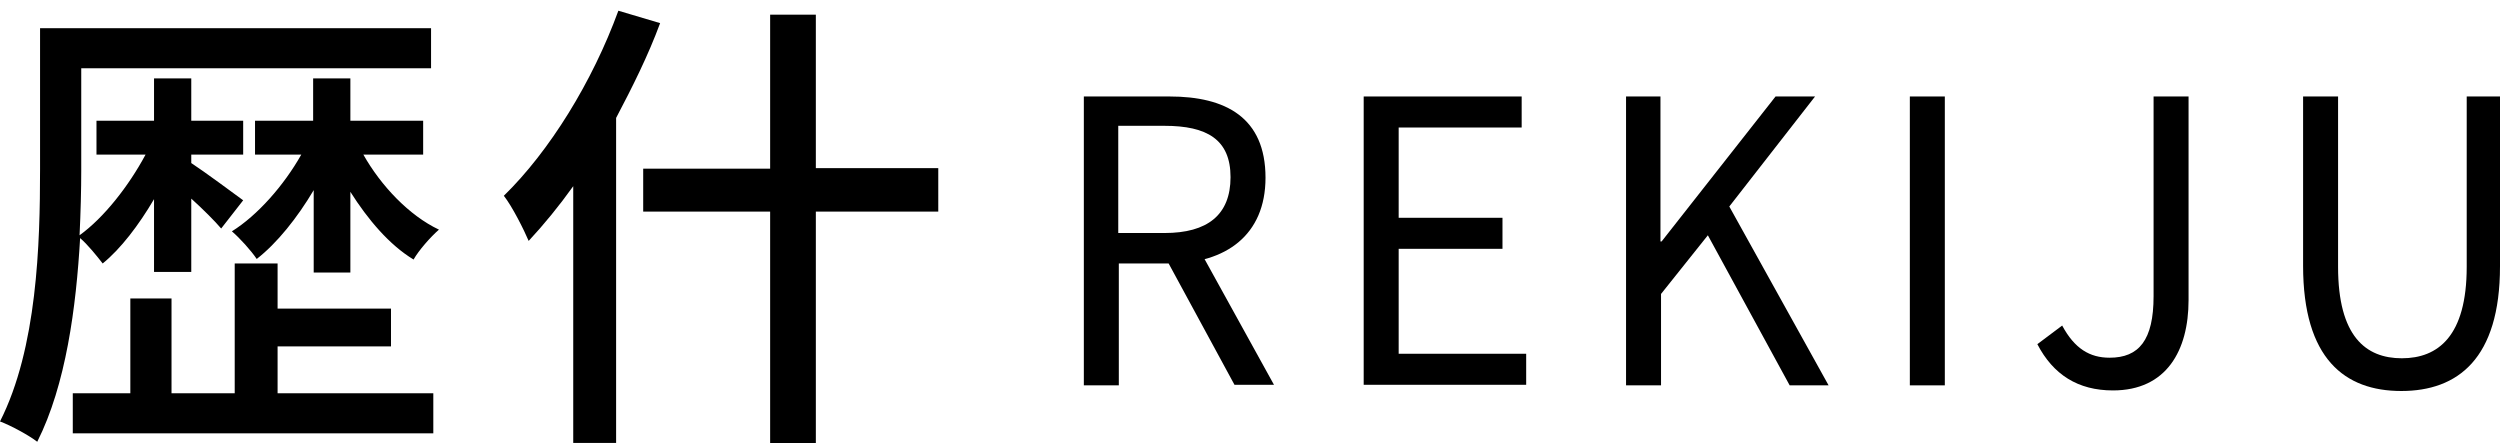
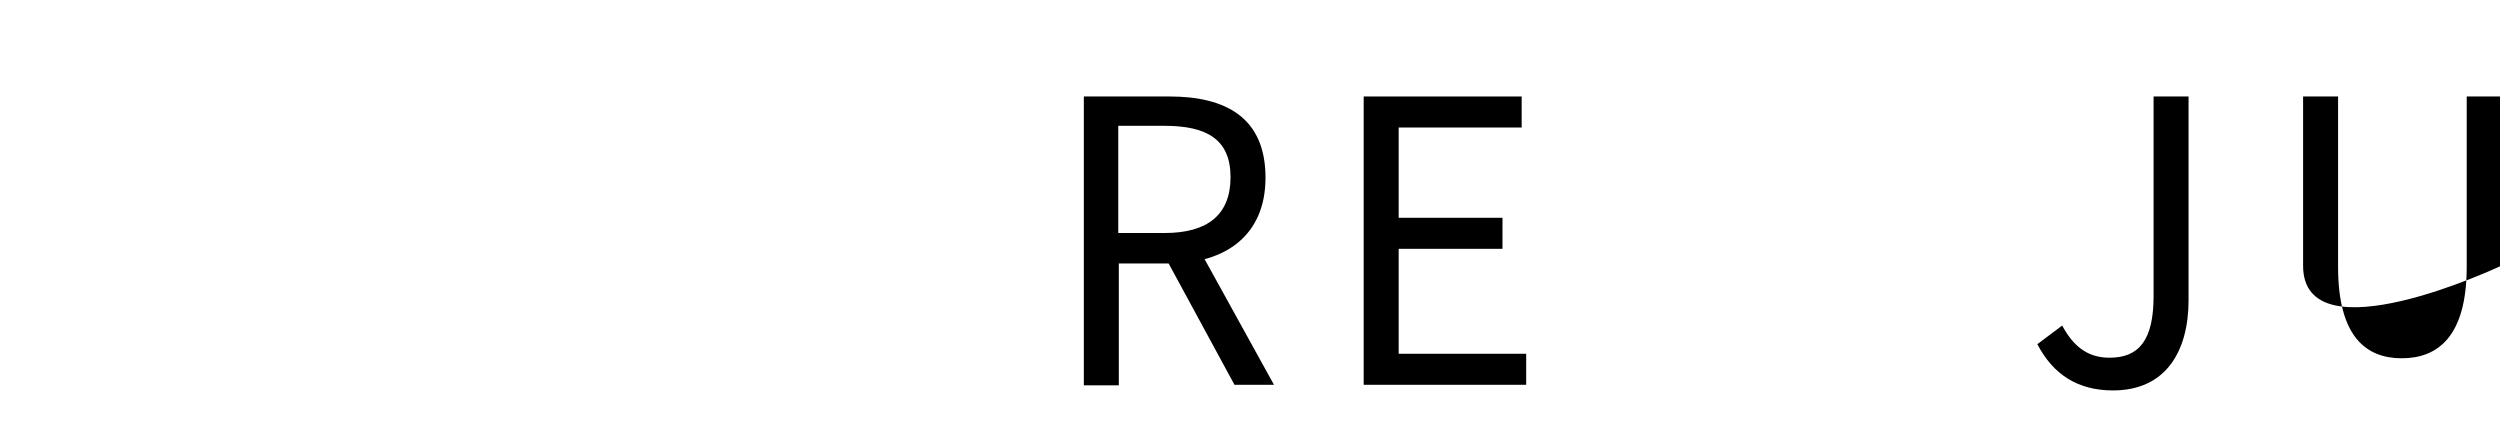
<svg xmlns="http://www.w3.org/2000/svg" version="1.1" id="レイヤー_1" x="0px" y="0px" viewBox="0 0 443.1 78.6" style="enable-background:new 0 0 443.1 78.6;" xml:space="preserve">
  <g>
    <g>
-       <path d="M27.3,35.3c-2.7,4.6-5.9,8.8-9.1,11.4c-1-1.3-2.7-3.4-4-4.5c-0.7,12.2-2.5,26-7.6,36.1c-1.4-1.1-4.7-2.9-6.6-3.6    c6.6-13,7.1-31.5,7.1-44.7V5h69.3v7.1h-62v18.1c0,3.4-0.1,7.4-0.3,11.5c4.3-3.1,8.7-8.7,11.7-14.3h-8.7v-6h10.2v-7.5h6.6v7.5h9.2    v6h-9.2v1.5c2.3,1.5,7.7,5.5,9.2,6.6l-3.9,5c-1.1-1.3-3.2-3.4-5.3-5.3v13h-6.6V35.3z M49.2,69.7h27.6v7.1H12.9v-7.1h10.2V52.9h7.3    v16.8h11.2v-23h7.6v8h20.1v6.7H49.2V69.7z M55.6,48.2V33.7c-2.9,4.9-6.5,9.4-10.1,12.2c-1-1.5-3-3.7-4.4-4.9    c4.5-2.8,9.2-8.1,12.3-13.6h-8.2v-6h10.3v-7.5h6.6v7.5H75v6H64.4c3.1,5.5,8.1,10.8,13.4,13.3c-1.5,1.3-3.6,3.7-4.5,5.3    c-4.3-2.6-8.1-7.1-11.2-12v14.3H55.6z" />
-       <path d="M117,4.1c-2.1,5.7-4.9,11.3-7.8,16.8v57.6h-7.6V33c-2.5,3.5-5.2,6.8-7.9,9.7c-0.8-1.9-2.9-6.1-4.4-8    c8.1-7.9,15.7-20.2,20.3-32.8L117,4.1z M166.3,37.5h-21.7v41.2h-8.1V37.5h-22.5v-7.6h22.5V2.6h8.1v27.2h21.7V37.5z" />
-     </g>
+       </g>
  </g>
  <g>
    <path d="M192.1,17.1h15.2c9.9,0,17,3.7,17,14.4c0,10.2-7.1,15.2-17,15.2h-9v21.6h-6.2V17.1z M206.4,41.3c7.6,0,11.7-3.2,11.7-9.9   c0-6.7-4.2-9.1-11.7-9.1h-8.2v19H206.4z M206.1,44.8l4.9-3.4l14.8,26.8h-7L206.1,44.8z" />
    <path d="M241.7,17.1h28v5.5h-21.8v16h18.4v5.5h-18.4v18.6h22.6v5.5h-28.8V17.1z" />
-     <path d="M288.1,17.1h6.2v25.7h0.2l20.2-25.7h7l-15.2,19.5l17.6,31.7h-6.9l-14.5-26.6l-8.3,10.4v16.2h-6.2V17.1z" />
-     <path d="M338.5,17.1h6.2v51.2h-6.2V17.1z" />
    <path d="M361.1,61l4.4-3.3c2.2,4.1,4.9,5.7,8.4,5.7c5.2,0,7.8-3.1,7.8-10.9V17.1h6.2v36.1c0,8.9-3.9,16-13.4,16   C368.3,69.2,363.9,66.4,361.1,61z" />
-     <path d="M408.2,47.1V17.1h6.2v30.2c0,12.3,4.9,16.2,11.3,16.2c6.4,0,11.5-3.9,11.5-16.2V17.1h5.9v30.1c0,16.4-7.5,22.1-17.5,22.1   S408.2,63.6,408.2,47.1z" />
+     <path d="M408.2,47.1V17.1h6.2v30.2c0,12.3,4.9,16.2,11.3,16.2c6.4,0,11.5-3.9,11.5-16.2V17.1h5.9v30.1S408.2,63.6,408.2,47.1z" />
  </g>
</svg>